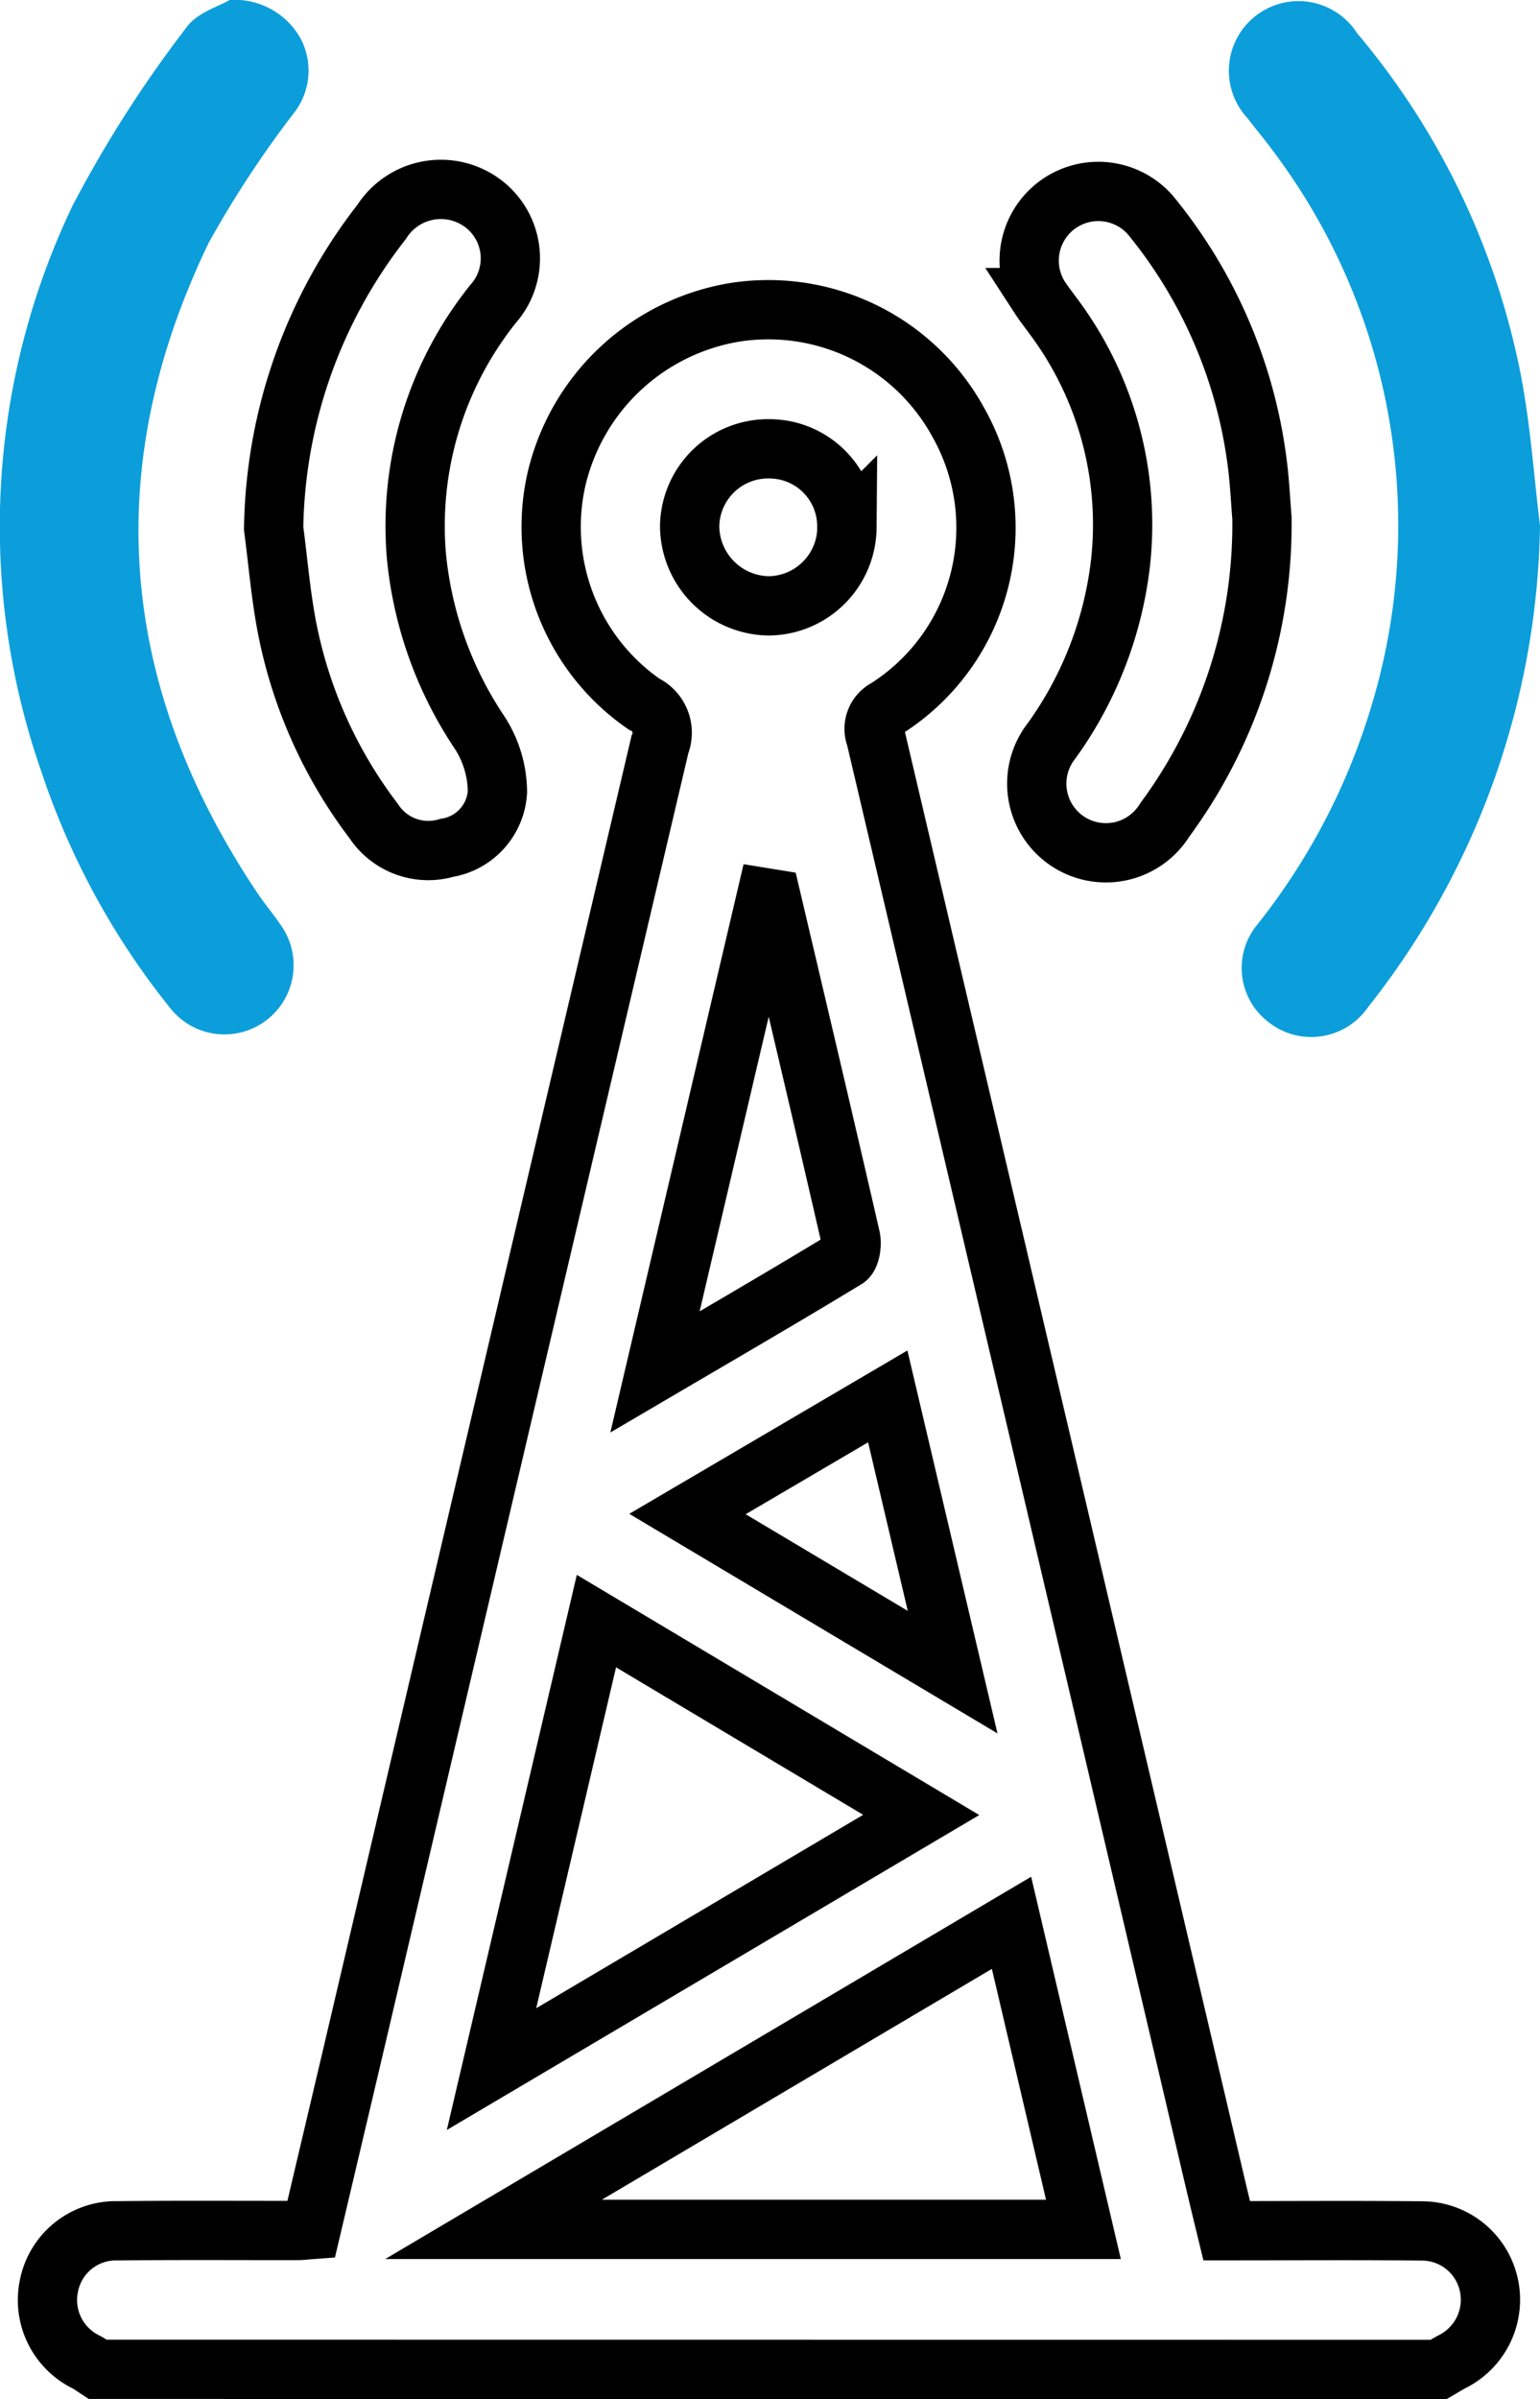
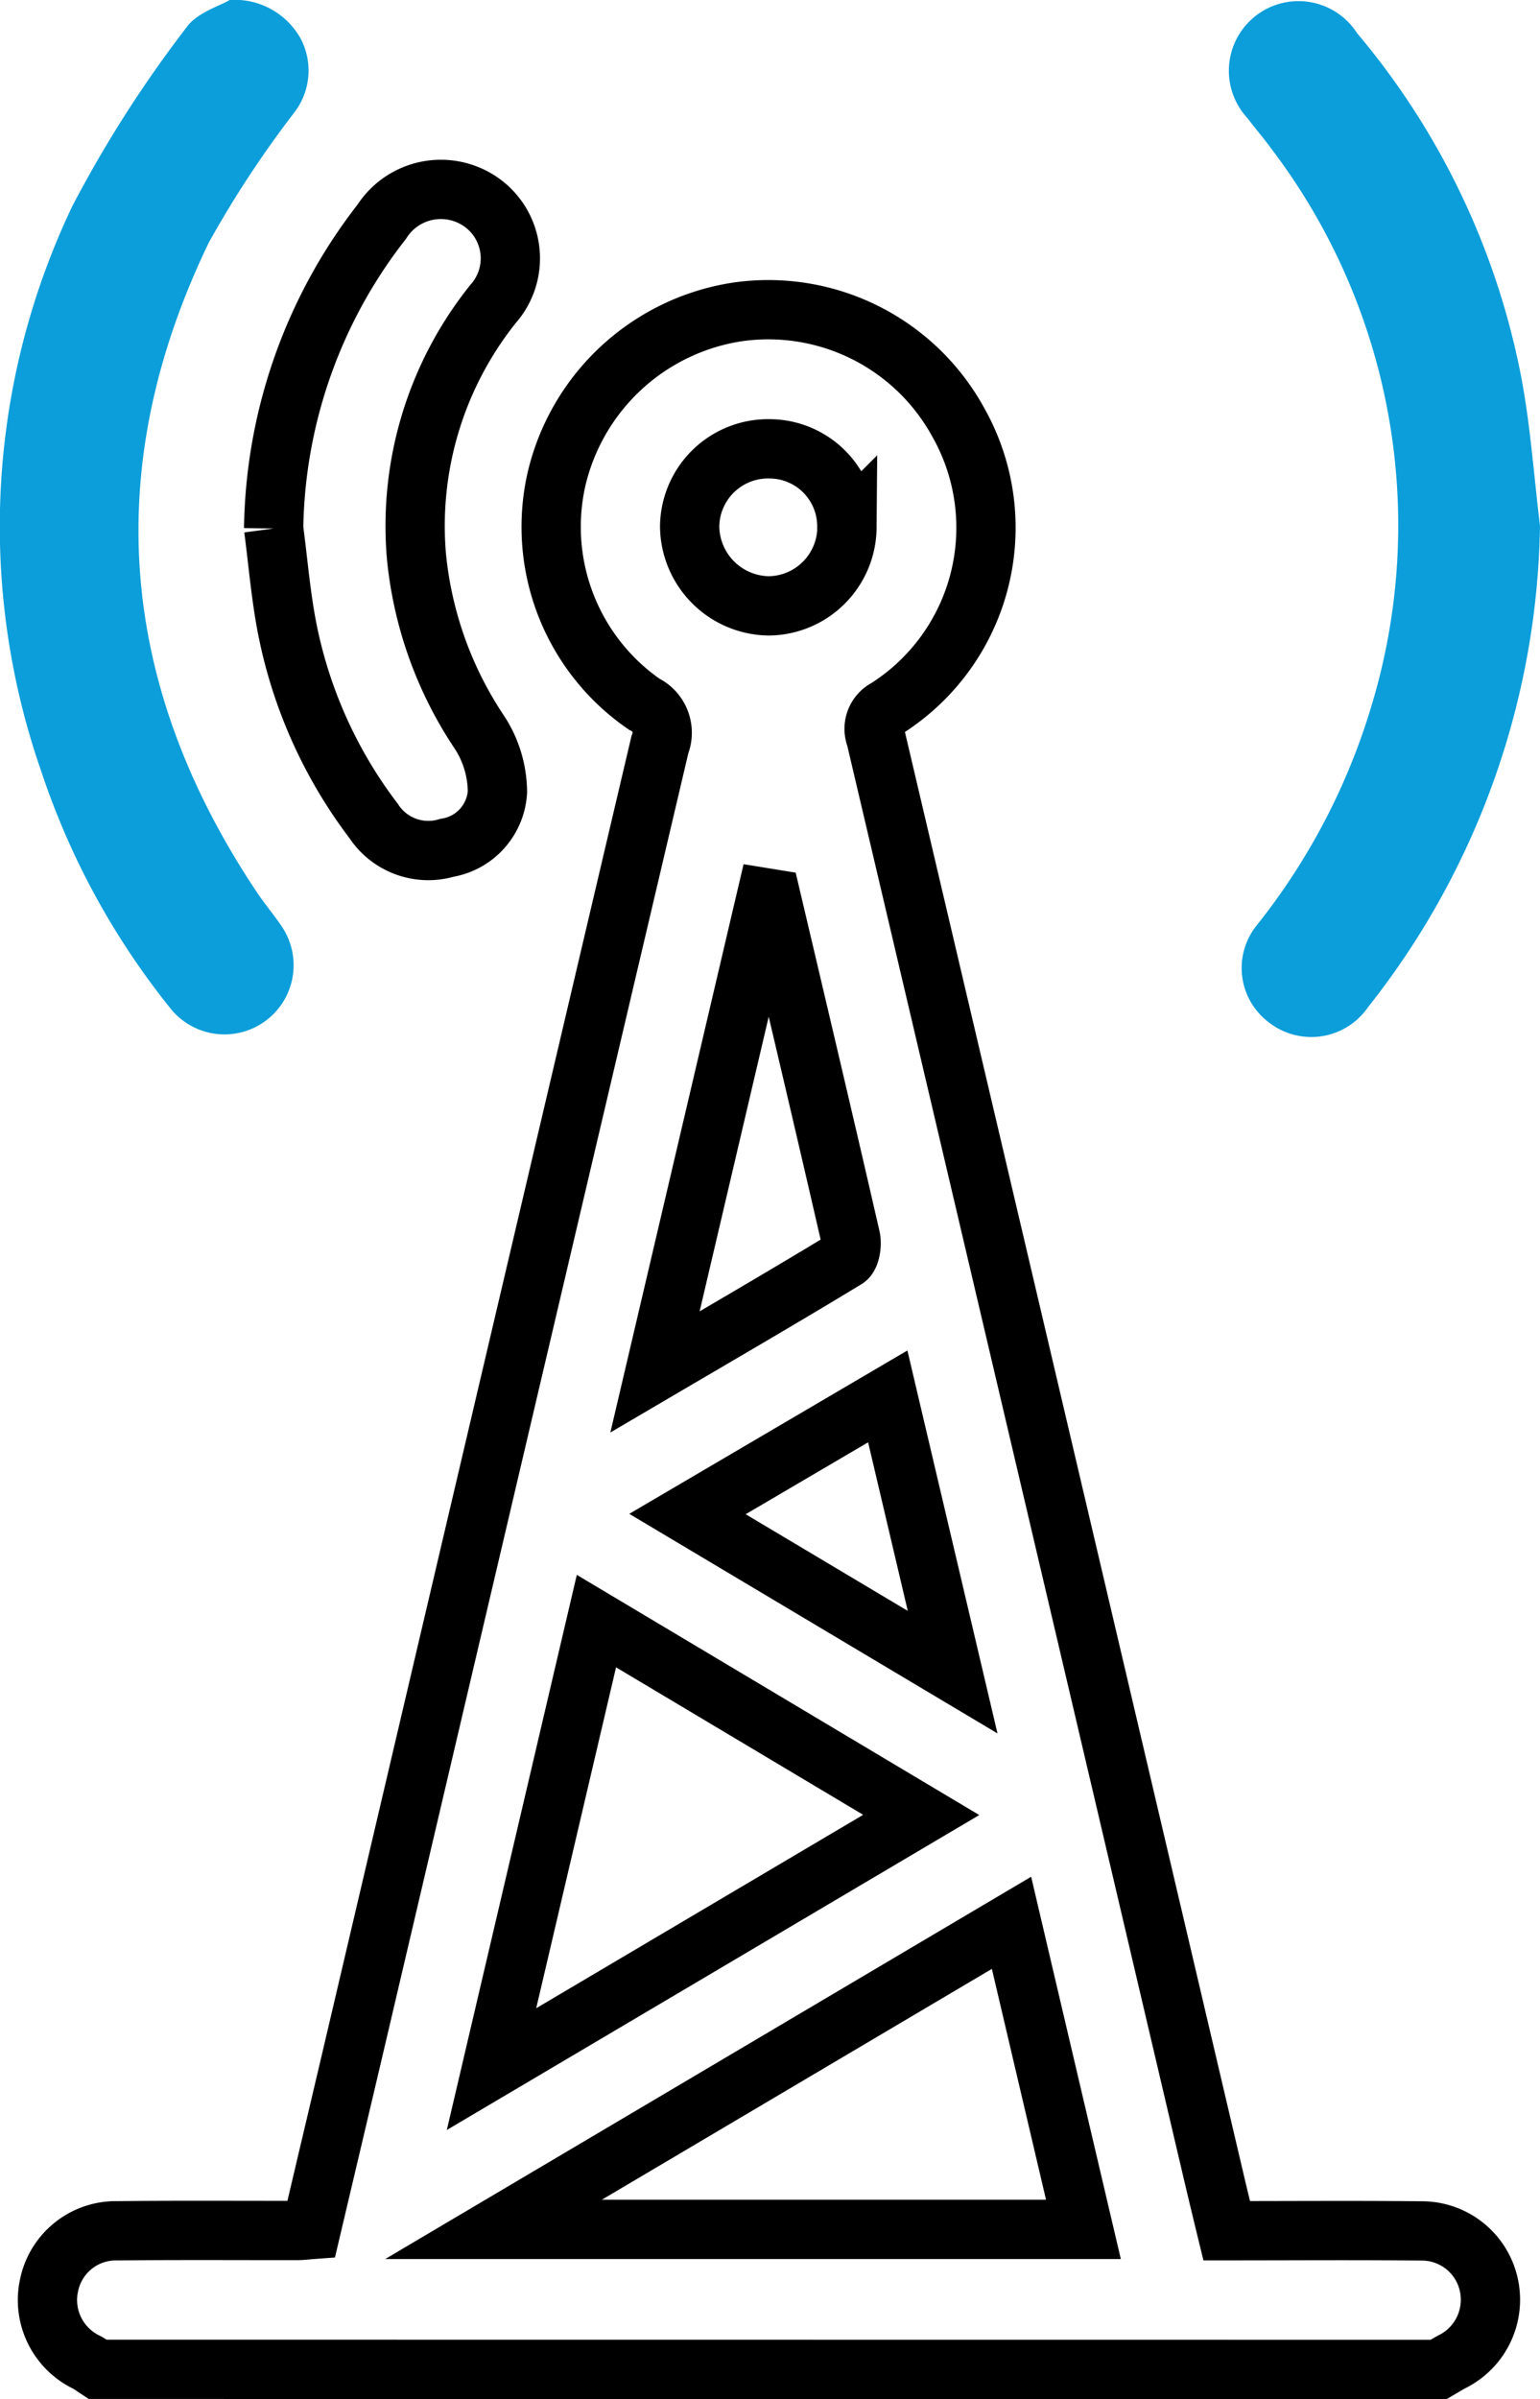
<svg xmlns="http://www.w3.org/2000/svg" width="46.766" height="72.824" viewBox="0 0 46.766 72.824">
  <g id="Group_6128" data-name="Group 6128" transform="translate(-1250.898 -552.261)">
    <path id="Path_13530" data-name="Path 13530" d="M1254.087,625.663c-.112-.073-.219-.152-.335-.215a2.094,2.094,0,0,1-1.139-2.337,2.07,2.07,0,0,1,2.075-1.653c1.824-.02,3.65-.007,5.475-.009.116,0,.232-.016.407-.029q.617-2.613,1.235-5.236,4.672-19.922,9.358-39.841a.962.962,0,0,0-.482-1.23,6.541,6.541,0,0,1-2.657-6.834,6.676,6.676,0,0,1,5.477-5.068,6.575,6.575,0,0,1,6.721,3.347,6.5,6.5,0,0,1-2.179,8.692.689.689,0,0,0-.327.868q5.149,21.9,10.289,43.8c.118.5.239,1,.37,1.538,1.984,0,3.947-.015,5.91.006a2.081,2.081,0,0,1,2.044,1.611,2.1,2.1,0,0,1-1.107,2.357c-.139.074-.274.157-.411.237Zm29.937-4.248-2.184-9.306-15.729,9.306Zm-14.789-18.465-3.186,13.6,13.049-7.716Zm5.313-21.927-.16-.026-3.374,14.388c2.034-1.194,3.929-2.294,5.8-3.43.132-.08.186-.445.139-.646C1276.166,587.878,1275.355,584.451,1274.548,581.023ZM1272,599.7l8.052,4.8-1.97-8.371Zm4.839-29.944a2.352,2.352,0,0,0-2.325-2.391,2.383,2.383,0,0,0-2.448,2.353,2.436,2.436,0,0,0,2.409,2.414A2.4,2.4,0,0,0,1276.843,569.752Z" transform="translate(-0.225 -1.479)" fill="none" stroke="#000" stroke-width="1.8" />
    <path id="Path_13531" data-name="Path 13531" d="M1303.529,568.226a24.122,24.122,0,0,1-5.22,14.61,2.093,2.093,0,0,1-3.039.445,2.063,2.063,0,0,1-.331-2.942,19.765,19.765,0,0,0,3.478-6.667,18.882,18.882,0,0,0-3.038-16.881c-.233-.321-.494-.623-.733-.939a2.114,2.114,0,1,1,3.329-2.579,22.908,22.908,0,0,1,4.985,10.444C1303.241,565.2,1303.345,566.723,1303.529,568.226Z" transform="translate(-5.865 -0.004)" fill="#0c9eda" />
    <path id="Path_13532" data-name="Path 13532" d="M1257.872,552.261a2.289,2.289,0,0,1,2.171,1.2,2.089,2.089,0,0,1-.23,2.244,31.975,31.975,0,0,0-2.57,3.912c-3.3,6.827-2.757,13.421,1.449,19.719.246.369.537.709.782,1.079a2.1,2.1,0,0,1-3.365,2.5,23.047,23.047,0,0,1-3.949-7.213,22.572,22.572,0,0,1,.94-17.195,37.091,37.091,0,0,1,3.459-5.412C1256.88,552.642,1257.569,552.445,1257.872,552.261Z" fill="#0c9eda" />
-     <path id="Path_13533" data-name="Path 13533" d="M1294.121,568.884a15.117,15.117,0,0,1-2.95,9.168,2.1,2.1,0,1,1-3.443-2.394,11.483,11.483,0,0,0,2.1-5.427,10.555,10.555,0,0,0-2.039-7.465c-.137-.19-.283-.372-.411-.569a2.1,2.1,0,0,1,3.36-2.5,14.8,14.8,0,0,1,3.27,7.774C1294.058,567.935,1294.082,568.4,1294.121,568.884Z" transform="translate(-4.901 -0.902)" fill="none" stroke="#000" stroke-width="1.8" />
-     <path id="Path_13534" data-name="Path 13534" d="M1260.514,569.207a15.478,15.478,0,0,1,3.281-9.31,2.132,2.132,0,0,1,3.072-.561,2.086,2.086,0,0,1,.313,3.05,10.78,10.78,0,0,0-2.33,7.661,11.622,11.622,0,0,0,1.917,5.351,3.355,3.355,0,0,1,.543,1.807,1.833,1.833,0,0,1-1.537,1.695,1.983,1.983,0,0,1-2.221-.813,14.158,14.158,0,0,1-2.61-5.761C1260.734,571.3,1260.652,570.247,1260.514,569.207Z" transform="translate(-1.306 -0.902)" fill="none" stroke="#000" stroke-width="1.8" />
+     <path id="Path_13534" data-name="Path 13534" d="M1260.514,569.207a15.478,15.478,0,0,1,3.281-9.31,2.132,2.132,0,0,1,3.072-.561,2.086,2.086,0,0,1,.313,3.05,10.78,10.78,0,0,0-2.33,7.661,11.622,11.622,0,0,0,1.917,5.351,3.355,3.355,0,0,1,.543,1.807,1.833,1.833,0,0,1-1.537,1.695,1.983,1.983,0,0,1-2.221-.813,14.158,14.158,0,0,1-2.61-5.761C1260.734,571.3,1260.652,570.247,1260.514,569.207" transform="translate(-1.306 -0.902)" fill="none" stroke="#000" stroke-width="1.8" />
  </g>
</svg>